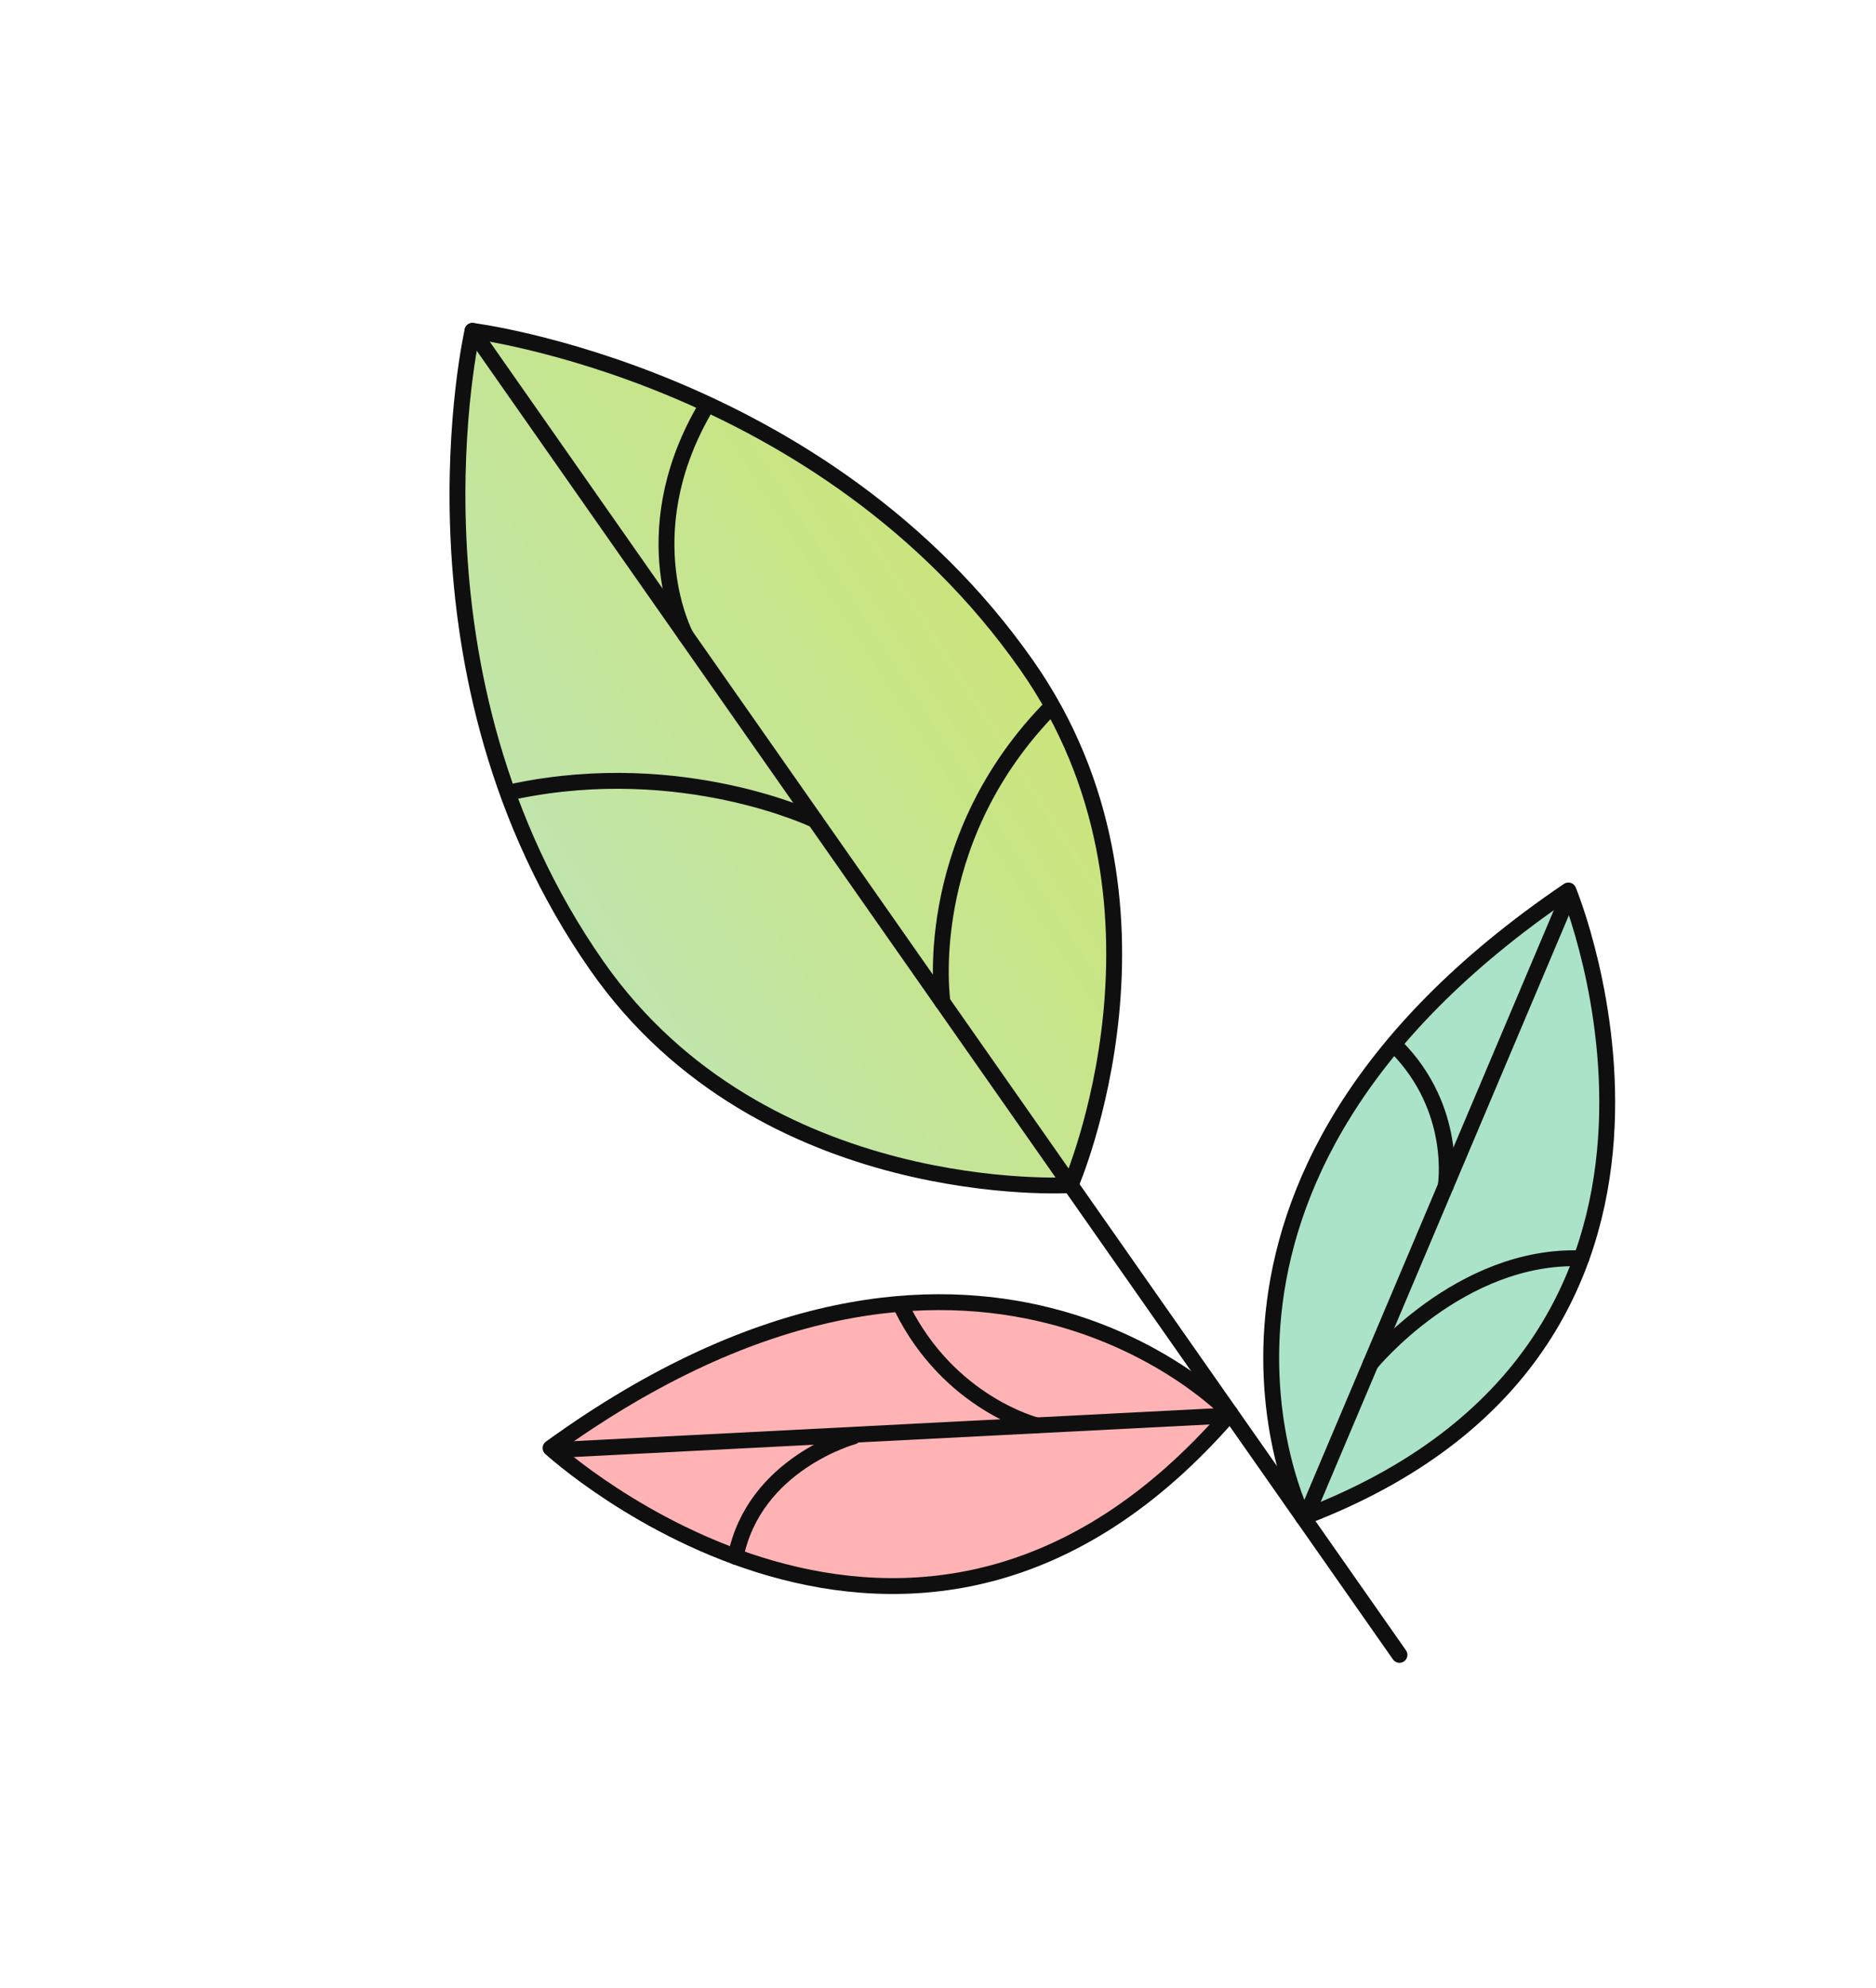
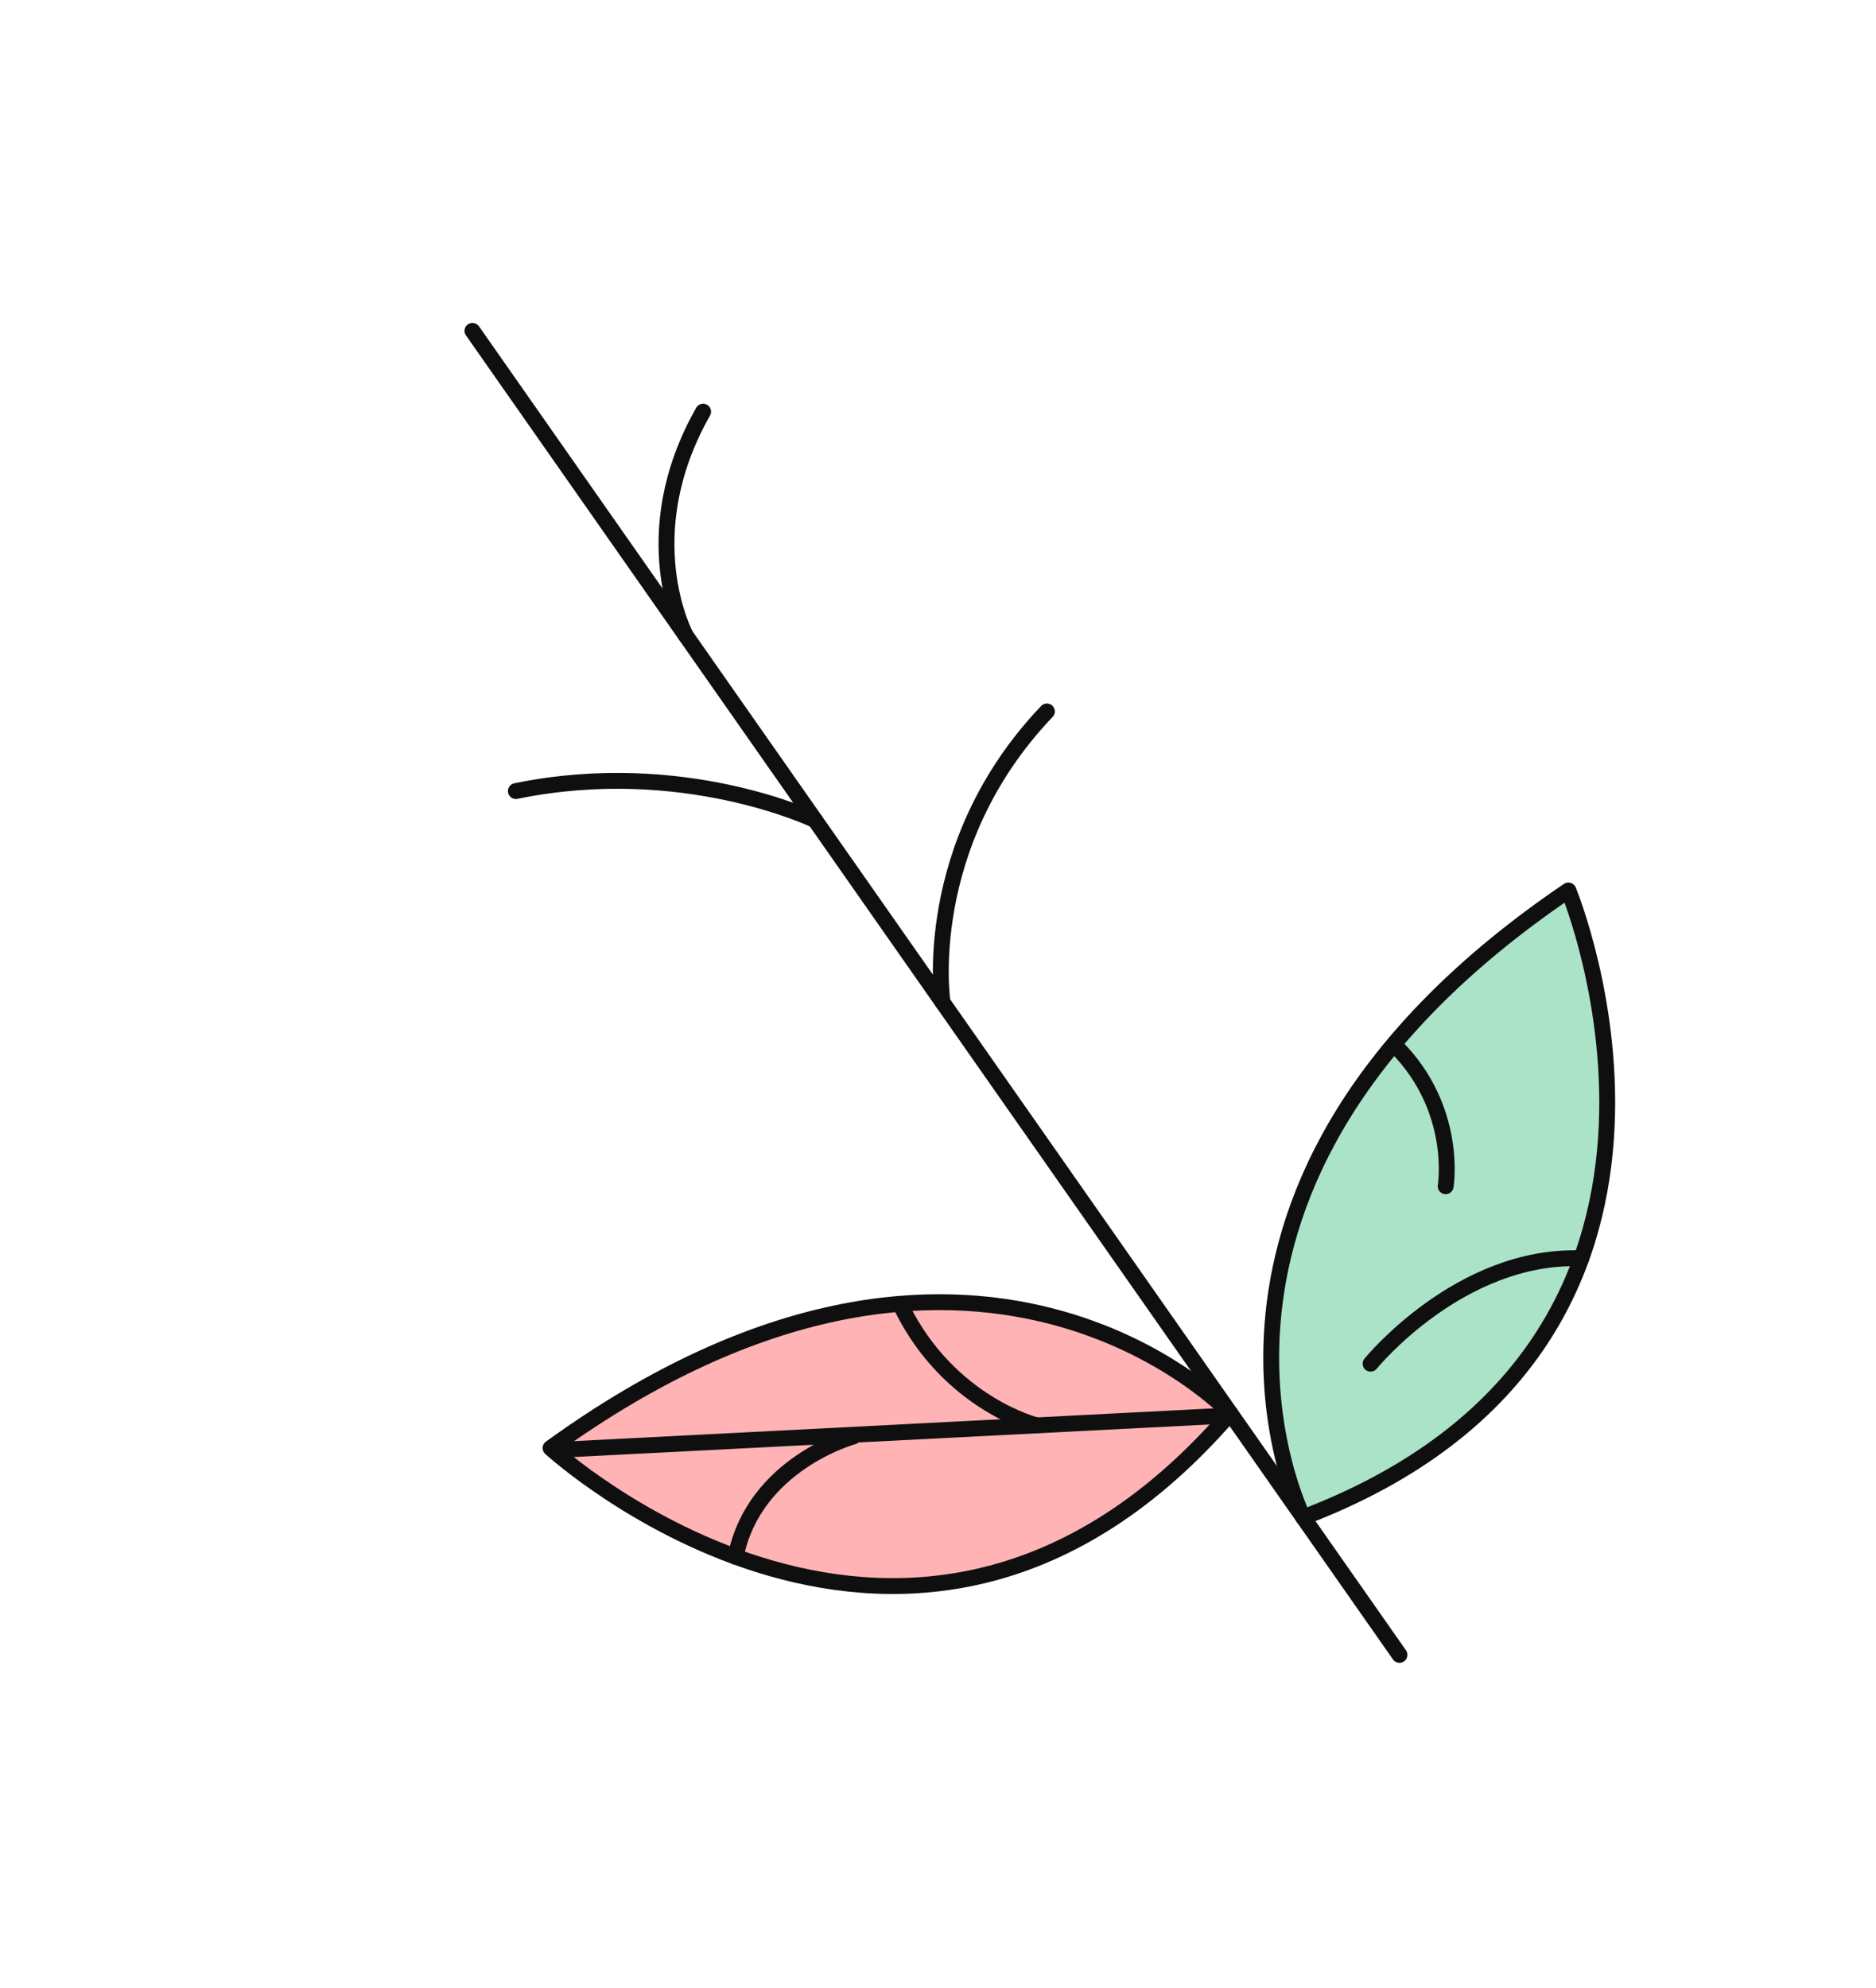
<svg xmlns="http://www.w3.org/2000/svg" width="319" height="338" viewBox="0 0 319 338" fill="none">
-   <path d="M80.34 56.255C80.34 56.255 66.959 114.811 101.499 164.225C129.813 204.729 182.046 201.506 182.046 201.506C182.046 201.506 202.94 153.526 174.562 113.066C139.942 63.708 80.34 56.255 80.34 56.255Z" fill="url(#paint0_linear_767_1873)" stroke="#0F0F0F" stroke-width="2.698" stroke-linecap="round" stroke-linejoin="round" />
  <path d="M209.202 240.288C209.202 240.288 165.684 194.086 93.618 246.207C93.618 246.207 155.234 302.752 209.202 240.288Z" fill="#FFB3B4" stroke="#0F0F0F" stroke-width="2.698" stroke-linecap="round" stroke-linejoin="round" />
  <path d="M80.34 56.254L237.969 281.372" stroke="#0F0F0F" stroke-width="2.698" stroke-linecap="round" stroke-linejoin="round" />
  <path d="M116.598 108.034C116.598 108.034 107.553 91.151 119.558 69.995" stroke="#0F0F0F" stroke-width="2.698" stroke-linecap="round" stroke-linejoin="round" />
  <path d="M160.266 170.399C160.266 170.399 156.261 143.794 178.016 120.965" stroke="#0F0F0F" stroke-width="2.698" stroke-linecap="round" stroke-linejoin="round" />
  <path d="M138.585 139.434C138.585 139.434 116.16 128.652 87.719 134.504" stroke="#0F0F0F" stroke-width="2.698" stroke-linecap="round" stroke-linejoin="round" />
  <path d="M94.523 246.539L207.812 240.735" stroke="#0F0F0F" stroke-width="2.698" stroke-linecap="round" stroke-linejoin="round" />
  <path d="M176.28 242.351C176.28 242.351 161.454 238.711 153.349 222.327" stroke="#0F0F0F" stroke-width="2.698" stroke-linecap="round" stroke-linejoin="round" />
  <path d="M145.1 244.239C145.1 244.239 128.252 248.816 125.085 264.691" stroke="#0F0F0F" stroke-width="2.698" stroke-linecap="round" stroke-linejoin="round" />
  <path d="M221.597 257.992C221.597 257.992 193.065 201.296 266.692 151.402C266.692 151.402 298.752 228.642 221.597 257.992Z" fill="#ABE3C8" stroke="#0F0F0F" stroke-width="2.698" stroke-linecap="round" stroke-linejoin="round" />
-   <path d="M266.69 152.37L222.489 256.841" stroke="#0F0F0F" stroke-width="2.698" stroke-linecap="round" stroke-linejoin="round" />
  <path d="M245.826 201.691C245.826 201.691 247.999 188.651 237.404 177.946" stroke="#0F0F0F" stroke-width="2.698" stroke-linecap="round" stroke-linejoin="round" />
  <path d="M233.057 231.868C233.057 231.868 248.236 213.19 268.894 213.953" stroke="#0F0F0F" stroke-width="2.698" stroke-linecap="round" stroke-linejoin="round" />
  <defs>
    <linearGradient id="paint0_linear_767_1873" x1="84.754" y1="140.56" x2="160.922" y2="91.359" gradientUnits="userSpaceOnUse">
      <stop stop-color="#C0E5AE" />
      <stop offset="0.41" stop-color="#C4E597" />
      <stop offset="1" stop-color="#CBE57B" />
    </linearGradient>
  </defs>
</svg>